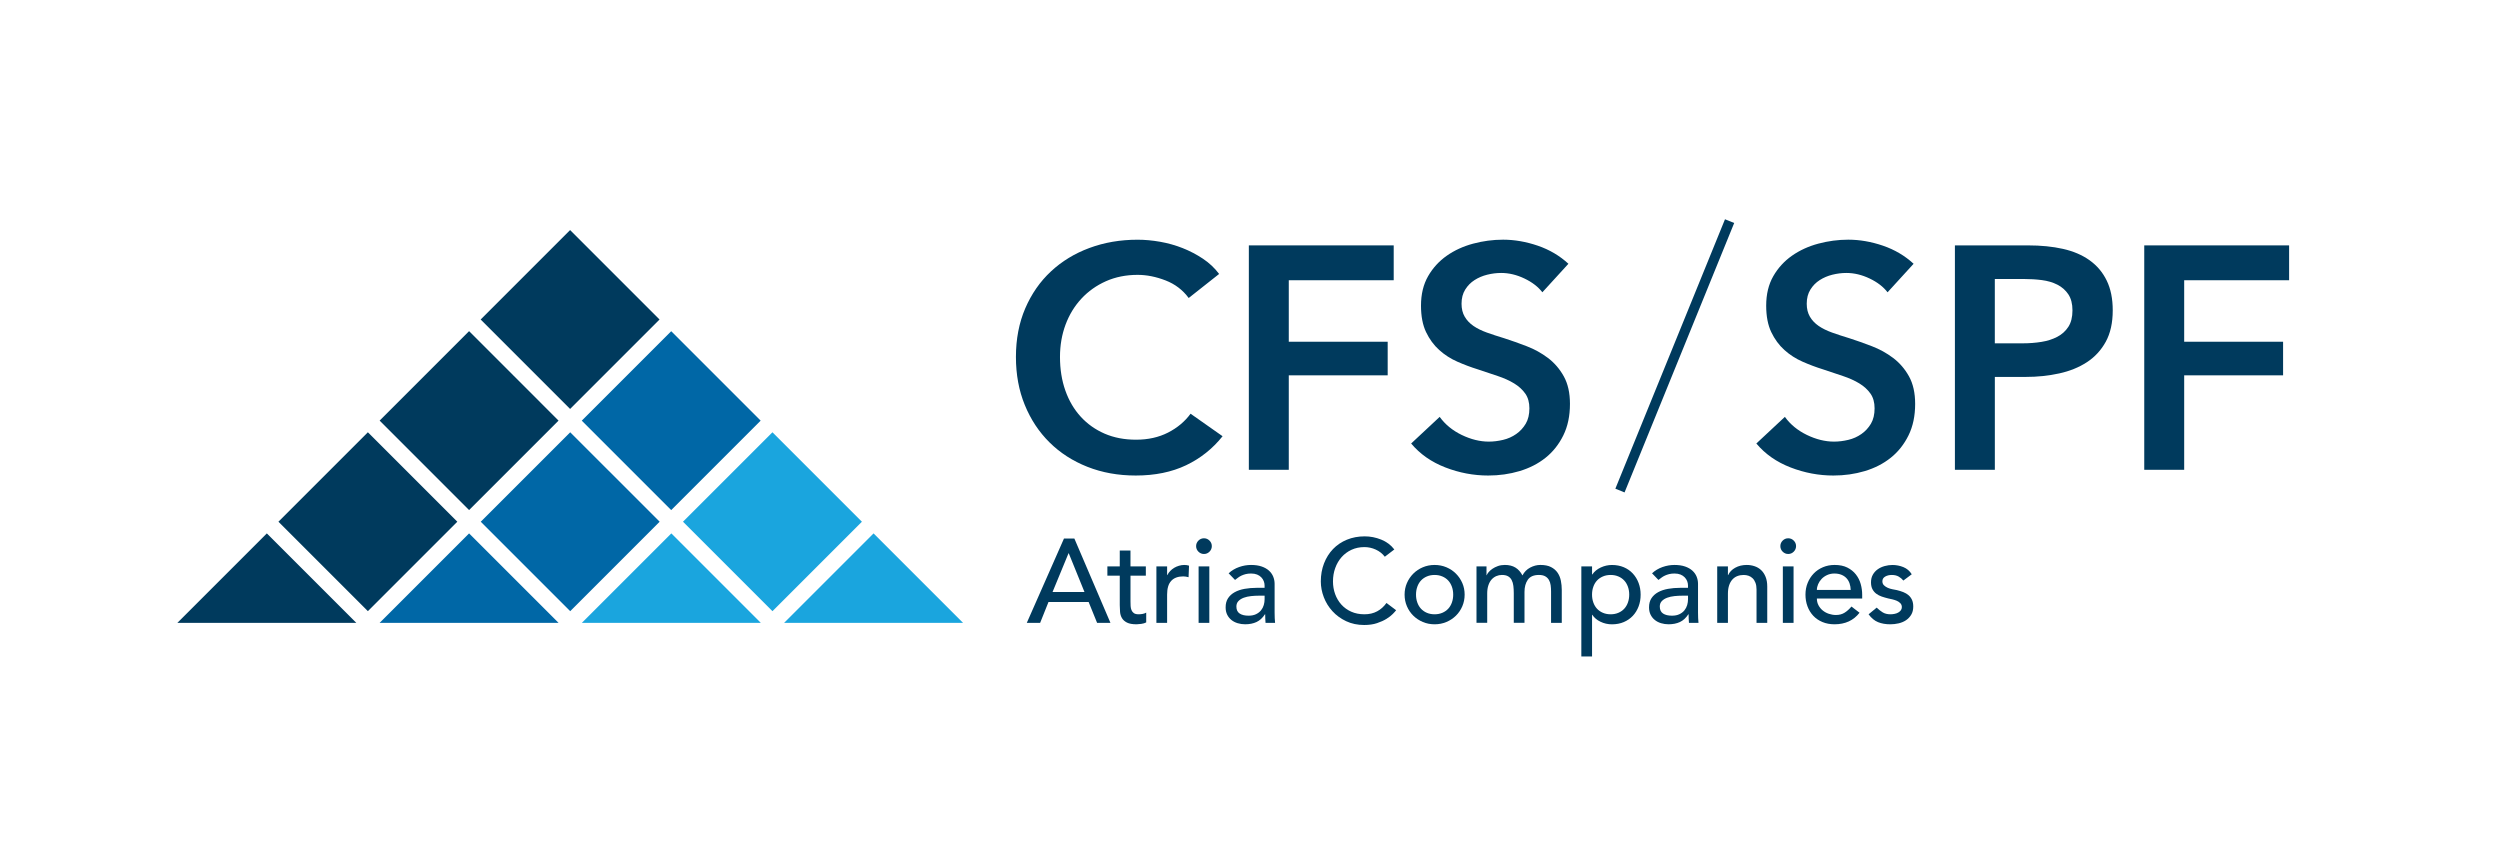
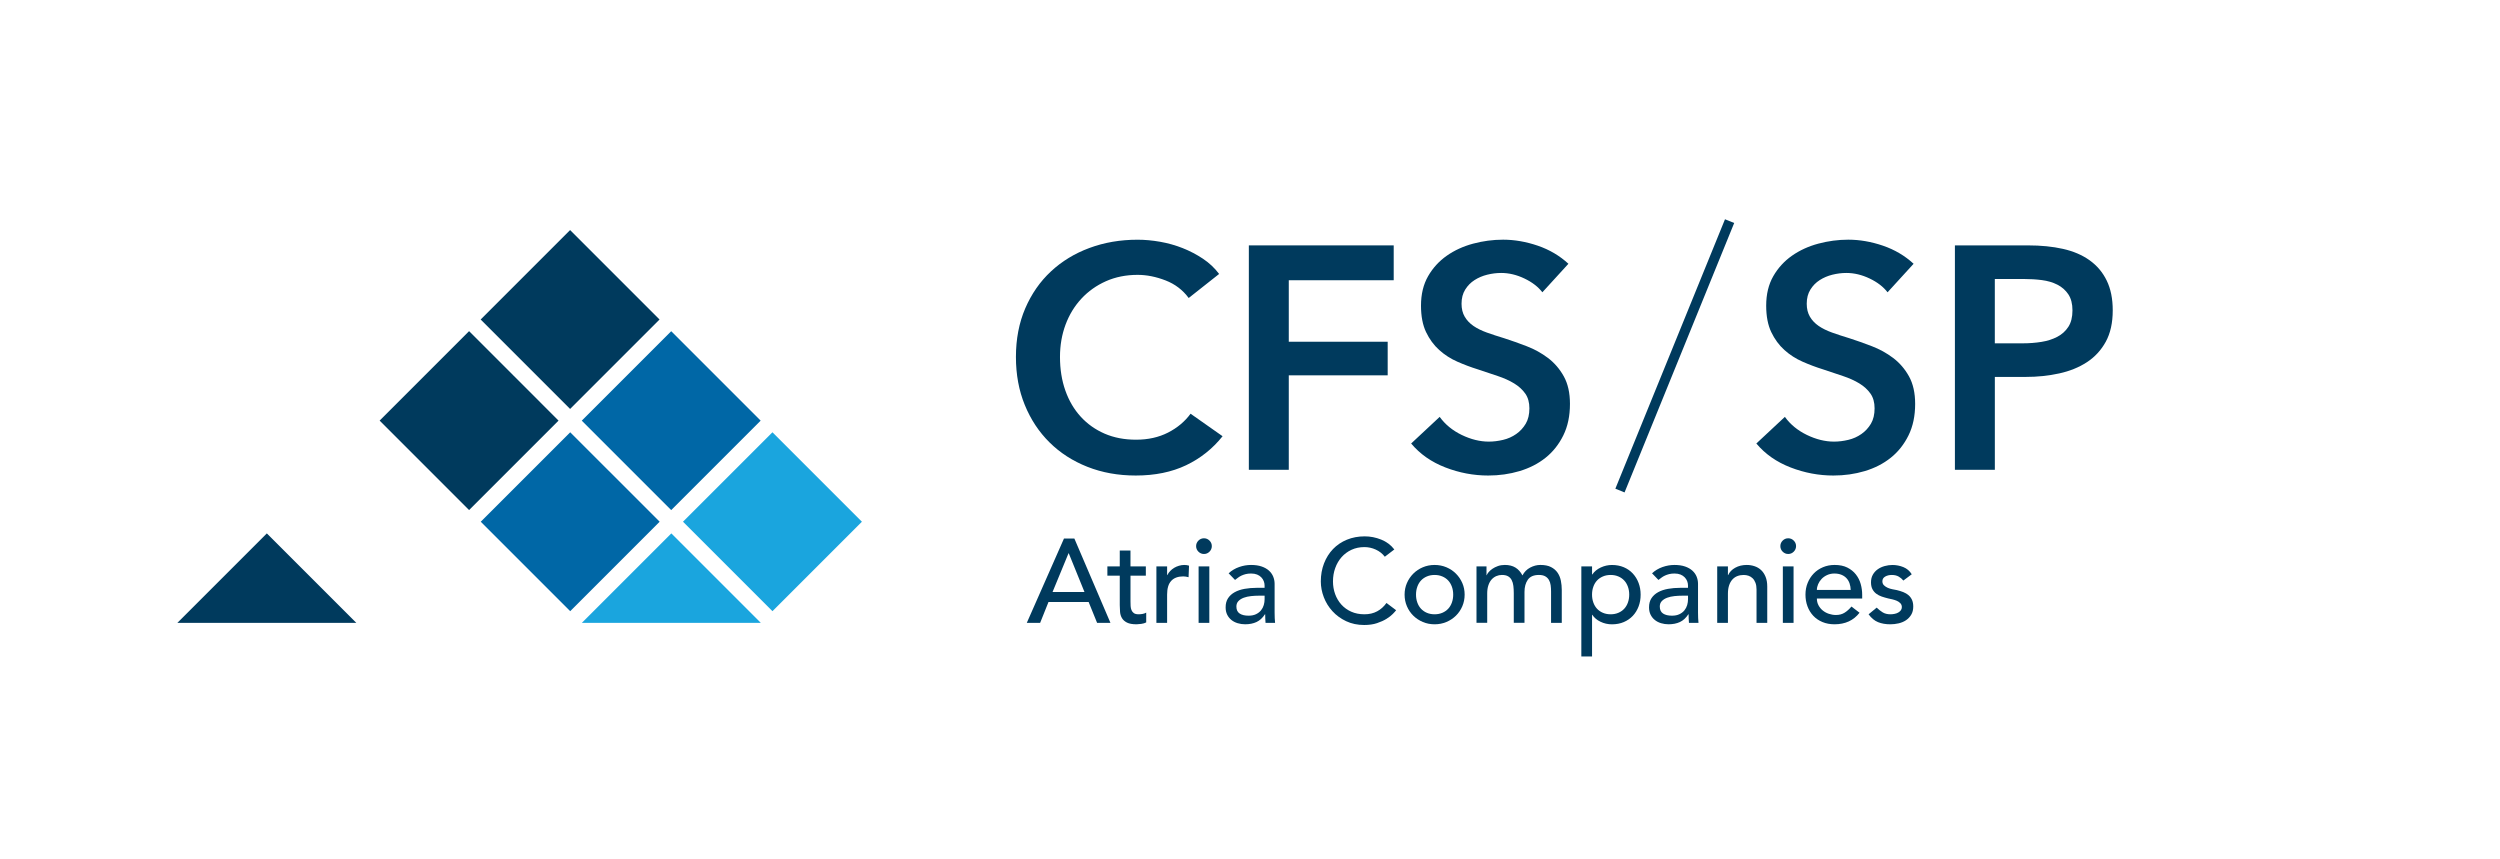
<svg xmlns="http://www.w3.org/2000/svg" version="1.1" id="Layer_1" x="0px" y="0px" viewBox="0 0 1274 438" style="enable-background:new 0 0 1274 438;" xml:space="preserve">
  <style type="text/css">
	.st0{fill:#0067A6;}
	.st1{fill:#1AA5DE;}
	.st2{fill:#003A5D;}
	.st3{fill:none;stroke:#003A5D;stroke-width:5.059;stroke-miterlimit:10;}
</style>
  <g>
    <g>
      <g>
        <polygon class="st0" points="290.58,311.46 336.16,265.87 290.58,220.29 290.58,220.29 290.58,220.29 244.99,265.87    " />
        <polygon class="st1" points="346.91,276.62 342.11,271.82 296.52,317.4 296.52,317.4 387.69,317.4    " />
-         <polygon class="st1" points="445.17,271.82 399.59,317.4 399.59,317.4 490.76,317.4 490.76,317.4    " />
-         <polygon class="st0" points="239.04,271.82 193.46,317.4 193.46,317.4 284.63,317.4 284.63,317.4    " />
        <rect x="258.34" y="130.57" transform="matrix(0.707 -0.707 0.707 0.707 -30.015 253.154)" class="st2" width="64.47" height="64.47" />
        <polygon class="st2" points="284.63,214.34 261.84,191.55 239.04,168.75 193.46,214.34 239.04,259.93    " />
-         <rect x="155.28" y="233.64" transform="matrix(0.707 -0.707 0.707 0.707 -133.079 210.462)" class="st2" width="64.47" height="64.47" />
        <polygon class="st2" points="135.98,271.82 90.39,317.4 90.39,317.4 181.57,317.4 181.57,317.4    " />
        <rect x="309.87" y="182.11" transform="matrix(0.707 -0.707 0.707 0.707 -51.36 304.687)" class="st0" width="64.47" height="64.47" />
        <polygon class="st1" points="370.85,243.08 348.05,265.87 393.64,311.46 421.26,283.84 439.23,265.87 393.64,220.29    " />
      </g>
    </g>
    <g>
      <path class="st2" d="M542.21,274.42h5.28l18.39,42.98h-6.8l-4.31-10.62h-20.46l-4.25,10.62h-6.8L542.21,274.42z M552.65,301.68    l-8.01-19.73h-0.12l-8.14,19.73H552.65z" />
      <path class="st2" d="M583.93,293.36h-7.83v13.05c0,0.81,0.02,1.61,0.06,2.4c0.04,0.79,0.19,1.5,0.46,2.13    c0.26,0.63,0.67,1.13,1.21,1.52c0.55,0.38,1.34,0.58,2.4,0.58c0.65,0,1.31-0.06,2-0.18c0.69-0.12,1.32-0.34,1.88-0.67v4.98    c-0.65,0.36-1.49,0.62-2.52,0.76c-1.03,0.14-1.83,0.21-2.4,0.21c-2.1,0-3.73-0.29-4.89-0.88c-1.15-0.59-2-1.34-2.55-2.28    c-0.55-0.93-0.87-1.97-0.97-3.13c-0.1-1.15-0.15-2.32-0.15-3.49v-14.99h-6.31v-4.74h6.31v-8.07h5.46v8.07h7.83V293.36z" />
      <path class="st2" d="M589.3,288.63h5.46v4.43h0.12c0.36-0.77,0.85-1.47,1.46-2.09s1.28-1.16,2.03-1.61    c0.75-0.45,1.57-0.8,2.46-1.06c0.89-0.26,1.78-0.4,2.67-0.4c0.89,0,1.7,0.12,2.43,0.36l-0.24,5.89c-0.45-0.12-0.89-0.22-1.34-0.3    c-0.45-0.08-0.89-0.12-1.34-0.12c-2.67,0-4.72,0.75-6.13,2.25c-1.42,1.5-2.12,3.82-2.12,6.98v14.45h-5.46V288.63z" />
      <path class="st2" d="M609.54,278.31c0-1.09,0.39-2.03,1.18-2.82c0.79-0.79,1.73-1.18,2.82-1.18s2.03,0.39,2.82,1.18    c0.79,0.79,1.18,1.73,1.18,2.82s-0.4,2.03-1.18,2.82c-0.79,0.79-1.73,1.18-2.82,1.18s-2.03-0.4-2.82-1.18    C609.93,280.34,609.54,279.4,609.54,278.31z M610.81,288.63h5.46v28.78h-5.46V288.63z" />
      <path class="st2" d="M626.11,292.15c1.54-1.42,3.32-2.48,5.34-3.19c2.02-0.71,4.05-1.06,6.07-1.06c2.1,0,3.91,0.26,5.43,0.79    c1.52,0.53,2.76,1.24,3.73,2.12c0.97,0.89,1.69,1.91,2.16,3.07c0.46,1.15,0.7,2.36,0.7,3.61v14.69c0,1.01,0.02,1.94,0.06,2.79    c0.04,0.85,0.1,1.66,0.18,2.43h-4.86c-0.12-1.46-0.18-2.91-0.18-4.37h-0.12c-1.21,1.86-2.65,3.18-4.31,3.95    c-1.66,0.77-3.58,1.15-5.77,1.15c-1.34,0-2.61-0.18-3.82-0.55c-1.21-0.36-2.28-0.91-3.19-1.64c-0.91-0.73-1.63-1.63-2.16-2.7    c-0.53-1.07-0.79-2.32-0.79-3.73c0-1.86,0.41-3.42,1.24-4.67c0.83-1.25,1.96-2.28,3.4-3.07c1.44-0.79,3.12-1.36,5.04-1.7    c1.92-0.34,3.98-0.52,6.16-0.52h4.01v-1.21c0-0.73-0.14-1.46-0.42-2.19c-0.28-0.73-0.71-1.39-1.28-1.97    c-0.57-0.59-1.27-1.05-2.12-1.4c-0.85-0.34-1.86-0.52-3.04-0.52c-1.05,0-1.97,0.1-2.76,0.3c-0.79,0.2-1.51,0.46-2.16,0.76    s-1.24,0.66-1.76,1.06c-0.53,0.41-1.03,0.79-1.52,1.15L626.11,292.15z M641.53,303.56c-1.3,0-2.62,0.07-3.98,0.21    c-1.36,0.14-2.59,0.42-3.7,0.82c-1.11,0.41-2.02,0.97-2.73,1.7c-0.71,0.73-1.06,1.66-1.06,2.79c0,1.66,0.56,2.85,1.67,3.58    c1.11,0.73,2.62,1.09,4.52,1.09c1.5,0,2.77-0.25,3.82-0.76c1.05-0.51,1.9-1.16,2.55-1.97c0.65-0.81,1.11-1.71,1.4-2.7    c0.28-0.99,0.42-1.97,0.42-2.94v-1.82H641.53z" />
      <path class="st2" d="M705.7,283.71c-1.21-1.58-2.75-2.79-4.61-3.64c-1.86-0.85-3.79-1.27-5.77-1.27c-2.43,0-4.62,0.46-6.59,1.37    c-1.96,0.91-3.64,2.16-5.04,3.73c-1.4,1.58-2.48,3.43-3.25,5.56c-0.77,2.12-1.15,4.4-1.15,6.83c0,2.27,0.36,4.41,1.09,6.44    c0.73,2.02,1.78,3.8,3.16,5.34c1.38,1.54,3.06,2.75,5.04,3.64c1.98,0.89,4.23,1.33,6.74,1.33c2.47,0,4.63-0.5,6.5-1.52    c1.86-1.01,3.44-2.43,4.73-4.25l4.92,3.7c-0.33,0.45-0.89,1.08-1.7,1.91c-0.81,0.83-1.88,1.66-3.22,2.49    c-1.34,0.83-2.94,1.56-4.83,2.19c-1.88,0.63-4.06,0.94-6.53,0.94c-3.4,0-6.47-0.65-9.2-1.94c-2.73-1.3-5.06-2.99-6.98-5.1    c-1.92-2.1-3.39-4.48-4.4-7.13c-1.01-2.65-1.52-5.33-1.52-8.04c0-3.32,0.55-6.38,1.64-9.2c1.09-2.81,2.62-5.24,4.58-7.29    c1.96-2.04,4.32-3.63,7.07-4.77c2.75-1.13,5.79-1.7,9.11-1.7c2.83,0,5.62,0.55,8.35,1.64c2.73,1.09,4.97,2.77,6.71,5.04    L705.7,283.71z" />
      <path class="st2" d="M715.78,303.02c0-2.1,0.39-4.07,1.18-5.89s1.87-3.42,3.25-4.8c1.38-1.38,2.99-2.46,4.86-3.25    c1.86-0.79,3.86-1.18,6.01-1.18c2.14,0,4.15,0.4,6.01,1.18c1.86,0.79,3.48,1.87,4.86,3.25c1.38,1.38,2.46,2.98,3.25,4.8    c0.79,1.82,1.18,3.78,1.18,5.89s-0.4,4.08-1.18,5.92c-0.79,1.84-1.87,3.44-3.25,4.8c-1.38,1.36-2.99,2.43-4.86,3.22    s-3.87,1.18-6.01,1.18c-2.15,0-4.15-0.39-6.01-1.18s-3.48-1.86-4.86-3.22c-1.38-1.36-2.46-2.95-3.25-4.8    C716.17,307.09,715.78,305.12,715.78,303.02z M721.6,303.02c0,1.46,0.22,2.8,0.67,4.04c0.44,1.24,1.07,2.29,1.88,3.16    c0.81,0.87,1.8,1.56,2.97,2.06c1.17,0.51,2.49,0.76,3.95,0.76c1.46,0,2.77-0.25,3.95-0.76c1.17-0.5,2.16-1.19,2.98-2.06    c0.81-0.87,1.44-1.92,1.88-3.16c0.45-1.23,0.67-2.58,0.67-4.04c0-1.46-0.22-2.8-0.67-4.04c-0.45-1.23-1.07-2.29-1.88-3.16    c-0.81-0.87-1.8-1.56-2.98-2.06c-1.17-0.51-2.49-0.76-3.95-0.76c-1.46,0-2.77,0.25-3.95,0.76c-1.17,0.51-2.17,1.19-2.97,2.06    c-0.81,0.87-1.44,1.92-1.88,3.16C721.83,300.21,721.6,301.56,721.6,303.02z" />
      <path class="st2" d="M752.42,288.63h5.1v4.49h0.12c0.12-0.4,0.43-0.91,0.94-1.52c0.51-0.61,1.15-1.18,1.94-1.73    s1.72-1.01,2.79-1.4c1.07-0.38,2.26-0.58,3.55-0.58c2.14,0,3.95,0.45,5.4,1.34c1.46,0.89,2.65,2.23,3.58,4.01    c0.93-1.78,2.25-3.12,3.95-4.01c1.7-0.89,3.42-1.34,5.16-1.34c2.23,0,4.05,0.36,5.46,1.09c1.42,0.73,2.53,1.69,3.34,2.88    c0.81,1.19,1.37,2.55,1.67,4.07s0.46,3.09,0.46,4.71v16.76h-5.46v-16.03c0-1.09-0.07-2.15-0.21-3.16    c-0.14-1.01-0.43-1.9-0.88-2.67s-1.07-1.39-1.88-1.85c-0.81-0.47-1.88-0.7-3.22-0.7c-2.63,0-4.51,0.81-5.65,2.43    c-1.13,1.62-1.7,3.7-1.7,6.25v15.72h-5.46v-15.06c0-1.38-0.07-2.63-0.21-3.76c-0.14-1.13-0.42-2.11-0.85-2.94    c-0.42-0.83-1.03-1.48-1.82-1.94c-0.79-0.47-1.85-0.7-3.19-0.7c-0.97,0-1.91,0.19-2.82,0.58c-0.91,0.39-1.71,0.96-2.4,1.73    c-0.69,0.77-1.24,1.75-1.64,2.94c-0.41,1.19-0.61,2.6-0.61,4.22v14.93h-5.46V288.63z" />
      <path class="st2" d="M805.85,288.63h5.46v4.13h0.12c1.05-1.54,2.5-2.73,4.34-3.58c1.84-0.85,3.73-1.27,5.68-1.27    c2.23,0,4.24,0.39,6.04,1.15c1.8,0.77,3.34,1.84,4.61,3.22c1.27,1.38,2.26,2.99,2.94,4.83c0.69,1.84,1.03,3.82,1.03,5.92    c0,2.15-0.34,4.14-1.03,5.98c-0.69,1.84-1.67,3.44-2.94,4.8c-1.28,1.36-2.81,2.42-4.61,3.19c-1.8,0.77-3.82,1.15-6.04,1.15    c-2.06,0-4.01-0.43-5.83-1.31c-1.82-0.87-3.22-2.05-4.19-3.55h-0.12v21.25h-5.46V288.63z M820.78,293c-1.46,0-2.77,0.25-3.95,0.76    c-1.17,0.51-2.17,1.19-2.98,2.06c-0.81,0.87-1.44,1.92-1.88,3.16c-0.45,1.24-0.67,2.58-0.67,4.04c0,1.46,0.22,2.8,0.67,4.04    c0.45,1.24,1.07,2.29,1.88,3.16c0.81,0.87,1.8,1.56,2.98,2.06c1.17,0.51,2.49,0.76,3.95,0.76c1.46,0,2.77-0.25,3.95-0.76    c1.17-0.5,2.16-1.19,2.97-2.06c0.81-0.87,1.44-1.92,1.88-3.16c0.44-1.23,0.67-2.58,0.67-4.04c0-1.46-0.22-2.8-0.67-4.04    c-0.45-1.23-1.07-2.29-1.88-3.16c-0.81-0.87-1.8-1.56-2.97-2.06C823.55,293.25,822.24,293,820.78,293z" />
      <path class="st2" d="M841.88,292.15c1.54-1.42,3.32-2.48,5.34-3.19c2.02-0.71,4.05-1.06,6.07-1.06c2.1,0,3.91,0.26,5.43,0.79    c1.52,0.53,2.76,1.24,3.73,2.12c0.97,0.89,1.69,1.91,2.16,3.07c0.46,1.15,0.7,2.36,0.7,3.61v14.69c0,1.01,0.02,1.94,0.06,2.79    c0.04,0.85,0.1,1.66,0.18,2.43h-4.86c-0.12-1.46-0.18-2.91-0.18-4.37h-0.12c-1.21,1.86-2.65,3.18-4.31,3.95    c-1.66,0.77-3.58,1.15-5.77,1.15c-1.34,0-2.61-0.18-3.82-0.55c-1.21-0.36-2.28-0.91-3.19-1.64c-0.91-0.73-1.63-1.63-2.16-2.7    c-0.53-1.07-0.79-2.32-0.79-3.73c0-1.86,0.41-3.42,1.24-4.67c0.83-1.25,1.96-2.28,3.4-3.07c1.44-0.79,3.12-1.36,5.04-1.7    c1.92-0.34,3.98-0.52,6.16-0.52h4.01v-1.21c0-0.73-0.14-1.46-0.42-2.19c-0.28-0.73-0.71-1.39-1.28-1.97    c-0.57-0.59-1.27-1.05-2.12-1.4c-0.85-0.34-1.86-0.52-3.04-0.52c-1.05,0-1.97,0.1-2.76,0.3c-0.79,0.2-1.51,0.46-2.16,0.76    s-1.24,0.66-1.76,1.06c-0.53,0.41-1.03,0.79-1.52,1.15L841.88,292.15z M857.3,303.56c-1.3,0-2.62,0.07-3.98,0.21    c-1.36,0.14-2.59,0.42-3.7,0.82c-1.11,0.41-2.02,0.97-2.73,1.7c-0.71,0.73-1.06,1.66-1.06,2.79c0,1.66,0.56,2.85,1.67,3.58    c1.11,0.73,2.62,1.09,4.52,1.09c1.5,0,2.77-0.25,3.82-0.76c1.05-0.51,1.9-1.16,2.55-1.97c0.65-0.81,1.11-1.71,1.4-2.7    c0.28-0.99,0.42-1.97,0.42-2.94v-1.82H857.3z" />
      <path class="st2" d="M875.09,288.63h5.46v4.43h0.12c0.69-1.54,1.88-2.78,3.58-3.73c1.7-0.95,3.66-1.43,5.89-1.43    c1.38,0,2.7,0.21,3.98,0.64c1.28,0.42,2.39,1.08,3.34,1.97c0.95,0.89,1.71,2.03,2.28,3.43c0.57,1.4,0.85,3.05,0.85,4.95v18.52    h-5.46v-17c0-1.34-0.18-2.48-0.55-3.43c-0.36-0.95-0.85-1.72-1.46-2.31c-0.61-0.59-1.31-1.01-2.09-1.28    c-0.79-0.26-1.61-0.39-2.46-0.39c-1.13,0-2.19,0.18-3.16,0.55c-0.97,0.36-1.82,0.94-2.55,1.73c-0.73,0.79-1.3,1.79-1.7,3    c-0.41,1.21-0.61,2.65-0.61,4.31v14.81h-5.46V288.63z" />
      <path class="st2" d="M907.27,278.31c0-1.09,0.39-2.03,1.18-2.82c0.79-0.79,1.73-1.18,2.82-1.18s2.03,0.39,2.82,1.18    c0.79,0.79,1.18,1.73,1.18,2.82s-0.4,2.03-1.18,2.82c-0.79,0.79-1.73,1.18-2.82,1.18s-2.03-0.4-2.82-1.18    C907.66,280.34,907.27,279.4,907.27,278.31z M908.54,288.63h5.46v28.78h-5.46V288.63z" />
      <path class="st2" d="M925.88,305.02c0,1.25,0.27,2.4,0.82,3.43c0.55,1.03,1.26,1.91,2.16,2.64c0.89,0.73,1.92,1.3,3.1,1.7    c1.17,0.4,2.39,0.61,3.64,0.61c1.7,0,3.18-0.39,4.43-1.18c1.25-0.79,2.41-1.83,3.46-3.13l4.13,3.16    c-3.04,3.93-7.28,5.89-12.75,5.89c-2.27,0-4.32-0.38-6.16-1.15c-1.84-0.77-3.4-1.83-4.67-3.19c-1.27-1.36-2.26-2.95-2.94-4.8    c-0.69-1.84-1.03-3.83-1.03-5.98c0-2.15,0.37-4.14,1.12-5.98c0.75-1.84,1.78-3.44,3.1-4.8c1.31-1.36,2.88-2.42,4.7-3.19    c1.82-0.77,3.8-1.15,5.95-1.15c2.55,0,4.71,0.45,6.47,1.34c1.76,0.89,3.21,2.05,4.34,3.49c1.13,1.44,1.95,3.06,2.46,4.86    c0.51,1.8,0.76,3.63,0.76,5.49v1.94H925.88z M943.12,300.65c-0.04-1.21-0.23-2.33-0.58-3.34c-0.34-1.01-0.86-1.89-1.55-2.64    c-0.69-0.75-1.55-1.34-2.58-1.76c-1.03-0.42-2.24-0.64-3.61-0.64c-1.34,0-2.56,0.25-3.67,0.76c-1.11,0.51-2.05,1.16-2.82,1.97    c-0.77,0.81-1.37,1.71-1.79,2.7c-0.42,0.99-0.64,1.97-0.64,2.94H943.12z" />
      <path class="st2" d="M969.95,295.85c-0.65-0.81-1.45-1.49-2.4-2.03c-0.95-0.55-2.12-0.82-3.49-0.82c-1.3,0-2.42,0.27-3.37,0.82    c-0.95,0.55-1.43,1.35-1.43,2.4c0,0.85,0.27,1.54,0.82,2.06c0.55,0.53,1.19,0.95,1.94,1.28c0.75,0.32,1.55,0.57,2.4,0.73    c0.85,0.16,1.58,0.3,2.19,0.42c1.17,0.28,2.28,0.63,3.31,1.03c1.03,0.41,1.92,0.93,2.67,1.58c0.75,0.65,1.34,1.44,1.76,2.37    c0.42,0.93,0.64,2.06,0.64,3.4c0,1.62-0.34,3-1.03,4.16c-0.69,1.15-1.58,2.09-2.67,2.82c-1.09,0.73-2.34,1.25-3.73,1.58    c-1.4,0.32-2.8,0.49-4.22,0.49c-2.39,0-4.48-0.36-6.28-1.09c-1.8-0.73-3.41-2.06-4.83-4.01l4.13-3.4    c0.89,0.89,1.88,1.68,2.98,2.37c1.09,0.69,2.43,1.03,4.01,1.03c0.69,0,1.39-0.07,2.09-0.21c0.71-0.14,1.33-0.36,1.88-0.67    c0.55-0.3,0.99-0.69,1.34-1.15c0.34-0.46,0.52-1,0.52-1.61c0-0.81-0.25-1.48-0.76-2c-0.51-0.52-1.11-0.94-1.82-1.24    c-0.71-0.3-1.46-0.55-2.25-0.73c-0.79-0.18-1.49-0.33-2.09-0.46c-1.17-0.28-2.29-0.61-3.34-0.97c-1.05-0.36-1.98-0.85-2.79-1.46    c-0.81-0.61-1.46-1.38-1.94-2.31c-0.49-0.93-0.73-2.08-0.73-3.46c0-1.5,0.31-2.8,0.94-3.91s1.46-2.03,2.49-2.76    c1.03-0.73,2.21-1.27,3.52-1.64c1.32-0.36,2.64-0.55,3.98-0.55c1.94,0,3.8,0.36,5.59,1.09c1.78,0.73,3.2,1.94,4.25,3.64    L969.95,295.85z" />
    </g>
    <g>
      <g>
        <path class="st2" d="M605.76,151.86c-3.02-4.09-6.94-7.08-11.79-8.96c-4.85-1.88-9.59-2.83-14.22-2.83     c-5.92,0-11.31,1.08-16.15,3.23c-4.85,2.16-9.02,5.12-12.52,8.89c-3.5,3.77-6.19,8.19-8.08,13.25     c-1.88,5.06-2.83,10.56-2.83,16.48c0,6.25,0.91,11.95,2.74,17.12c1.83,5.17,4.44,9.61,7.84,13.32c3.39,3.71,7.46,6.59,12.19,8.64     s10.07,3.07,15.99,3.07c6.14,0,11.57-1.21,16.32-3.63c4.74-2.43,8.56-5.63,11.47-9.61l16.31,11.47     c-5.06,6.35-11.25,11.28-18.57,14.78c-7.33,3.5-15.89,5.25-25.69,5.25c-8.94,0-17.15-1.48-24.63-4.44     c-7.49-2.96-13.92-7.11-19.3-12.44c-5.39-5.33-9.58-11.68-12.6-19.06c-3.02-7.37-4.52-15.53-4.52-24.47     c0-9.16,1.59-17.42,4.76-24.8c3.18-7.37,7.54-13.65,13.09-18.81c5.55-5.17,12.09-9.16,19.63-11.95c7.53-2.8,15.72-4.2,24.55-4.2     c3.66,0,7.48,0.35,11.47,1.05c3.98,0.71,7.81,1.78,11.47,3.23c3.66,1.46,7.11,3.26,10.34,5.41c3.23,2.16,5.98,4.74,8.24,7.76     L605.76,151.86z" />
        <path class="st2" d="M636.41,125.05h73.82v17.76h-53.47v31.34h50.4v17.12h-50.4v48.14h-20.35V125.05z" />
        <path class="st2" d="M785.99,148.95c-2.16-2.8-5.2-5.14-9.13-7.02s-7.89-2.83-11.87-2.83c-2.37,0-4.74,0.3-7.11,0.89     c-2.37,0.59-4.52,1.51-6.46,2.75c-1.94,1.24-3.53,2.85-4.76,4.85c-1.24,1.99-1.86,4.39-1.86,7.19c0,2.58,0.54,4.8,1.62,6.62     c1.07,1.83,2.56,3.39,4.44,4.69c1.88,1.29,4.17,2.42,6.86,3.39c2.69,0.97,5.66,1.93,8.89,2.91c3.66,1.18,7.46,2.53,11.39,4.04     c3.93,1.51,7.54,3.5,10.82,5.97c3.28,2.48,5.98,5.6,8.08,9.37c2.1,3.77,3.15,8.46,3.15,14.05c0,6.14-1.13,11.5-3.39,16.07     c-2.26,4.58-5.28,8.38-9.05,11.39c-3.77,3.02-8.19,5.27-13.25,6.79c-5.06,1.51-10.39,2.26-15.99,2.26     c-7.43,0-14.7-1.37-21.81-4.12c-7.11-2.75-12.92-6.81-17.44-12.2l14.54-13.57c2.8,3.88,6.54,6.94,11.23,9.21     c4.68,2.26,9.29,3.4,13.81,3.4c2.37,0,4.79-0.3,7.27-0.89c2.48-0.59,4.71-1.59,6.7-2.99c1.99-1.39,3.6-3.15,4.85-5.25     c1.24-2.1,1.86-4.71,1.86-7.84c0-3.01-0.7-5.52-2.1-7.51c-1.4-1.99-3.29-3.72-5.66-5.17c-2.37-1.45-5.17-2.71-8.4-3.79     c-3.23-1.08-6.62-2.21-10.17-3.4c-3.45-1.07-6.89-2.36-10.34-3.88c-3.45-1.51-6.54-3.5-9.29-5.97c-2.75-2.48-4.98-5.52-6.7-9.13     c-1.72-3.6-2.58-8.1-2.58-13.49c0-5.82,1.21-10.82,3.63-15.02c2.42-4.2,5.6-7.67,9.53-10.42c3.93-2.75,8.4-4.79,13.41-6.14     c5.01-1.34,10.1-2.02,15.27-2.02c5.82,0,11.71,1.03,17.69,3.07c5.97,2.05,11.17,5.12,15.59,9.21L785.99,148.95z" />
        <path class="st2" d="M961.9,148.95c-2.15-2.8-5.2-5.14-9.13-7.02c-3.93-1.88-7.89-2.83-11.87-2.83c-2.37,0-4.74,0.3-7.11,0.89     c-2.37,0.59-4.52,1.51-6.46,2.75c-1.94,1.24-3.53,2.85-4.76,4.85c-1.24,1.99-1.86,4.39-1.86,7.19c0,2.58,0.54,4.8,1.62,6.62     c1.07,1.83,2.56,3.39,4.44,4.69c1.88,1.29,4.17,2.42,6.86,3.39c2.69,0.97,5.66,1.93,8.89,2.91c3.66,1.18,7.46,2.53,11.39,4.04     c3.93,1.51,7.54,3.5,10.82,5.97c3.28,2.48,5.98,5.6,8.08,9.37c2.1,3.77,3.15,8.46,3.15,14.05c0,6.14-1.13,11.5-3.39,16.07     c-2.26,4.58-5.28,8.38-9.05,11.39c-3.77,3.02-8.19,5.27-13.25,6.79c-5.06,1.51-10.39,2.26-15.99,2.26     c-7.43,0-14.7-1.37-21.81-4.12c-7.11-2.75-12.92-6.81-17.44-12.2l14.54-13.57c2.8,3.88,6.54,6.94,11.23,9.21     c4.68,2.26,9.29,3.4,13.81,3.4c2.37,0,4.79-0.3,7.27-0.89c2.48-0.59,4.71-1.59,6.7-2.99c1.99-1.39,3.6-3.15,4.85-5.25     c1.24-2.1,1.86-4.71,1.86-7.84c0-3.01-0.7-5.52-2.1-7.51c-1.4-1.99-3.29-3.72-5.66-5.17c-2.37-1.45-5.17-2.71-8.4-3.79     c-3.23-1.08-6.62-2.21-10.17-3.4c-3.45-1.07-6.89-2.36-10.34-3.88c-3.45-1.51-6.54-3.5-9.29-5.97c-2.75-2.48-4.98-5.52-6.7-9.13     c-1.72-3.6-2.58-8.1-2.58-13.49c0-5.82,1.21-10.82,3.63-15.02c2.42-4.2,5.6-7.67,9.53-10.42c3.93-2.75,8.4-4.79,13.41-6.14     c5.01-1.34,10.1-2.02,15.27-2.02c5.82,0,11.71,1.03,17.69,3.07c5.97,2.05,11.17,5.12,15.59,9.21L961.9,148.95z" />
        <path class="st2" d="M996.21,125.05h37.31c6.57,0,12.49,0.59,17.77,1.78c5.27,1.18,9.8,3.12,13.57,5.81     c3.77,2.7,6.68,6.14,8.72,10.34c2.05,4.2,3.07,9.26,3.07,15.18c0,6.36-1.19,11.69-3.55,15.99c-2.37,4.31-5.57,7.78-9.61,10.42     c-4.04,2.64-8.75,4.55-14.13,5.73c-5.38,1.19-11.09,1.78-17.12,1.78h-15.67v47.33h-20.35V125.05z M1030.77,174.96     c3.34,0,6.51-0.24,9.53-0.73c3.01-0.48,5.71-1.34,8.08-2.58c2.37-1.24,4.25-2.93,5.65-5.09c1.4-2.15,2.1-4.95,2.1-8.4     c0-3.33-0.7-6.05-2.1-8.16c-1.4-2.1-3.26-3.74-5.57-4.92c-2.32-1.18-4.96-1.96-7.92-2.34c-2.96-0.38-6-0.56-9.12-0.56h-14.86     v32.79H1030.77z" />
-         <path class="st2" d="M1092.71,125.05h73.82v17.76h-53.47v31.34h50.4v17.12h-50.4v48.14h-20.35V125.05z" />
      </g>
      <line class="st3" x1="881.4" y1="112.69" x2="825.53" y2="249.99" />
    </g>
  </g>
</svg>